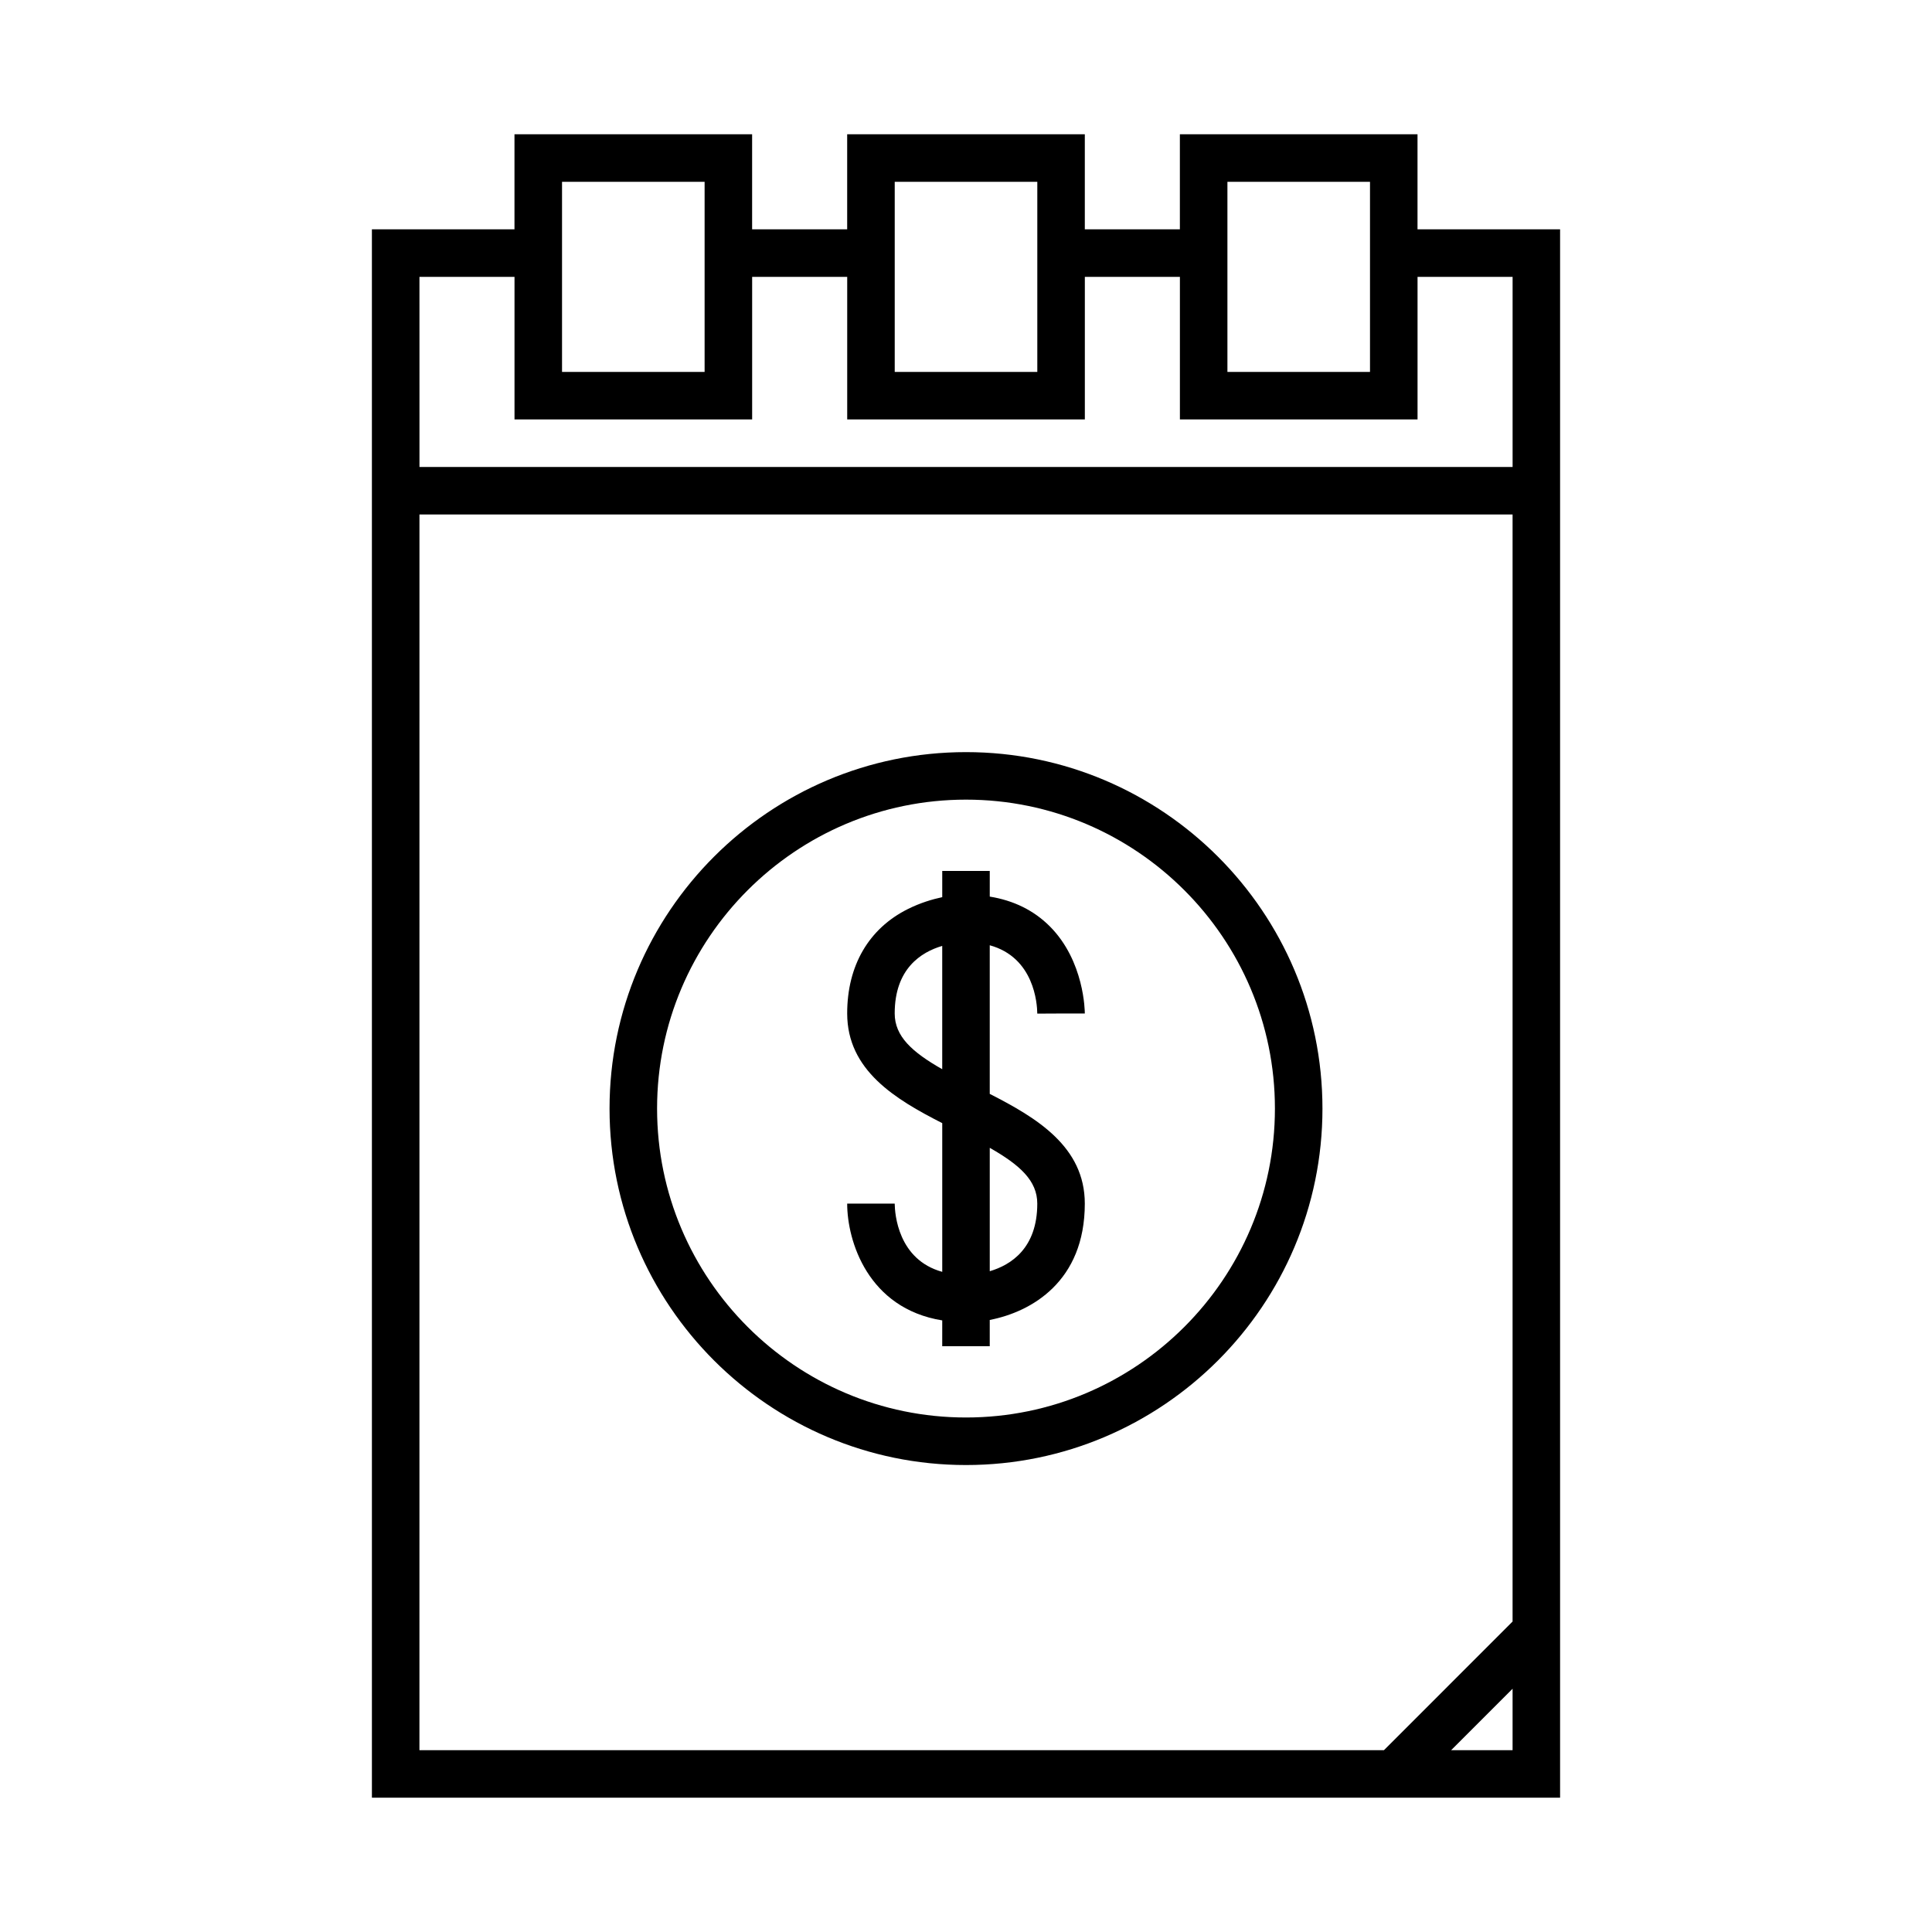
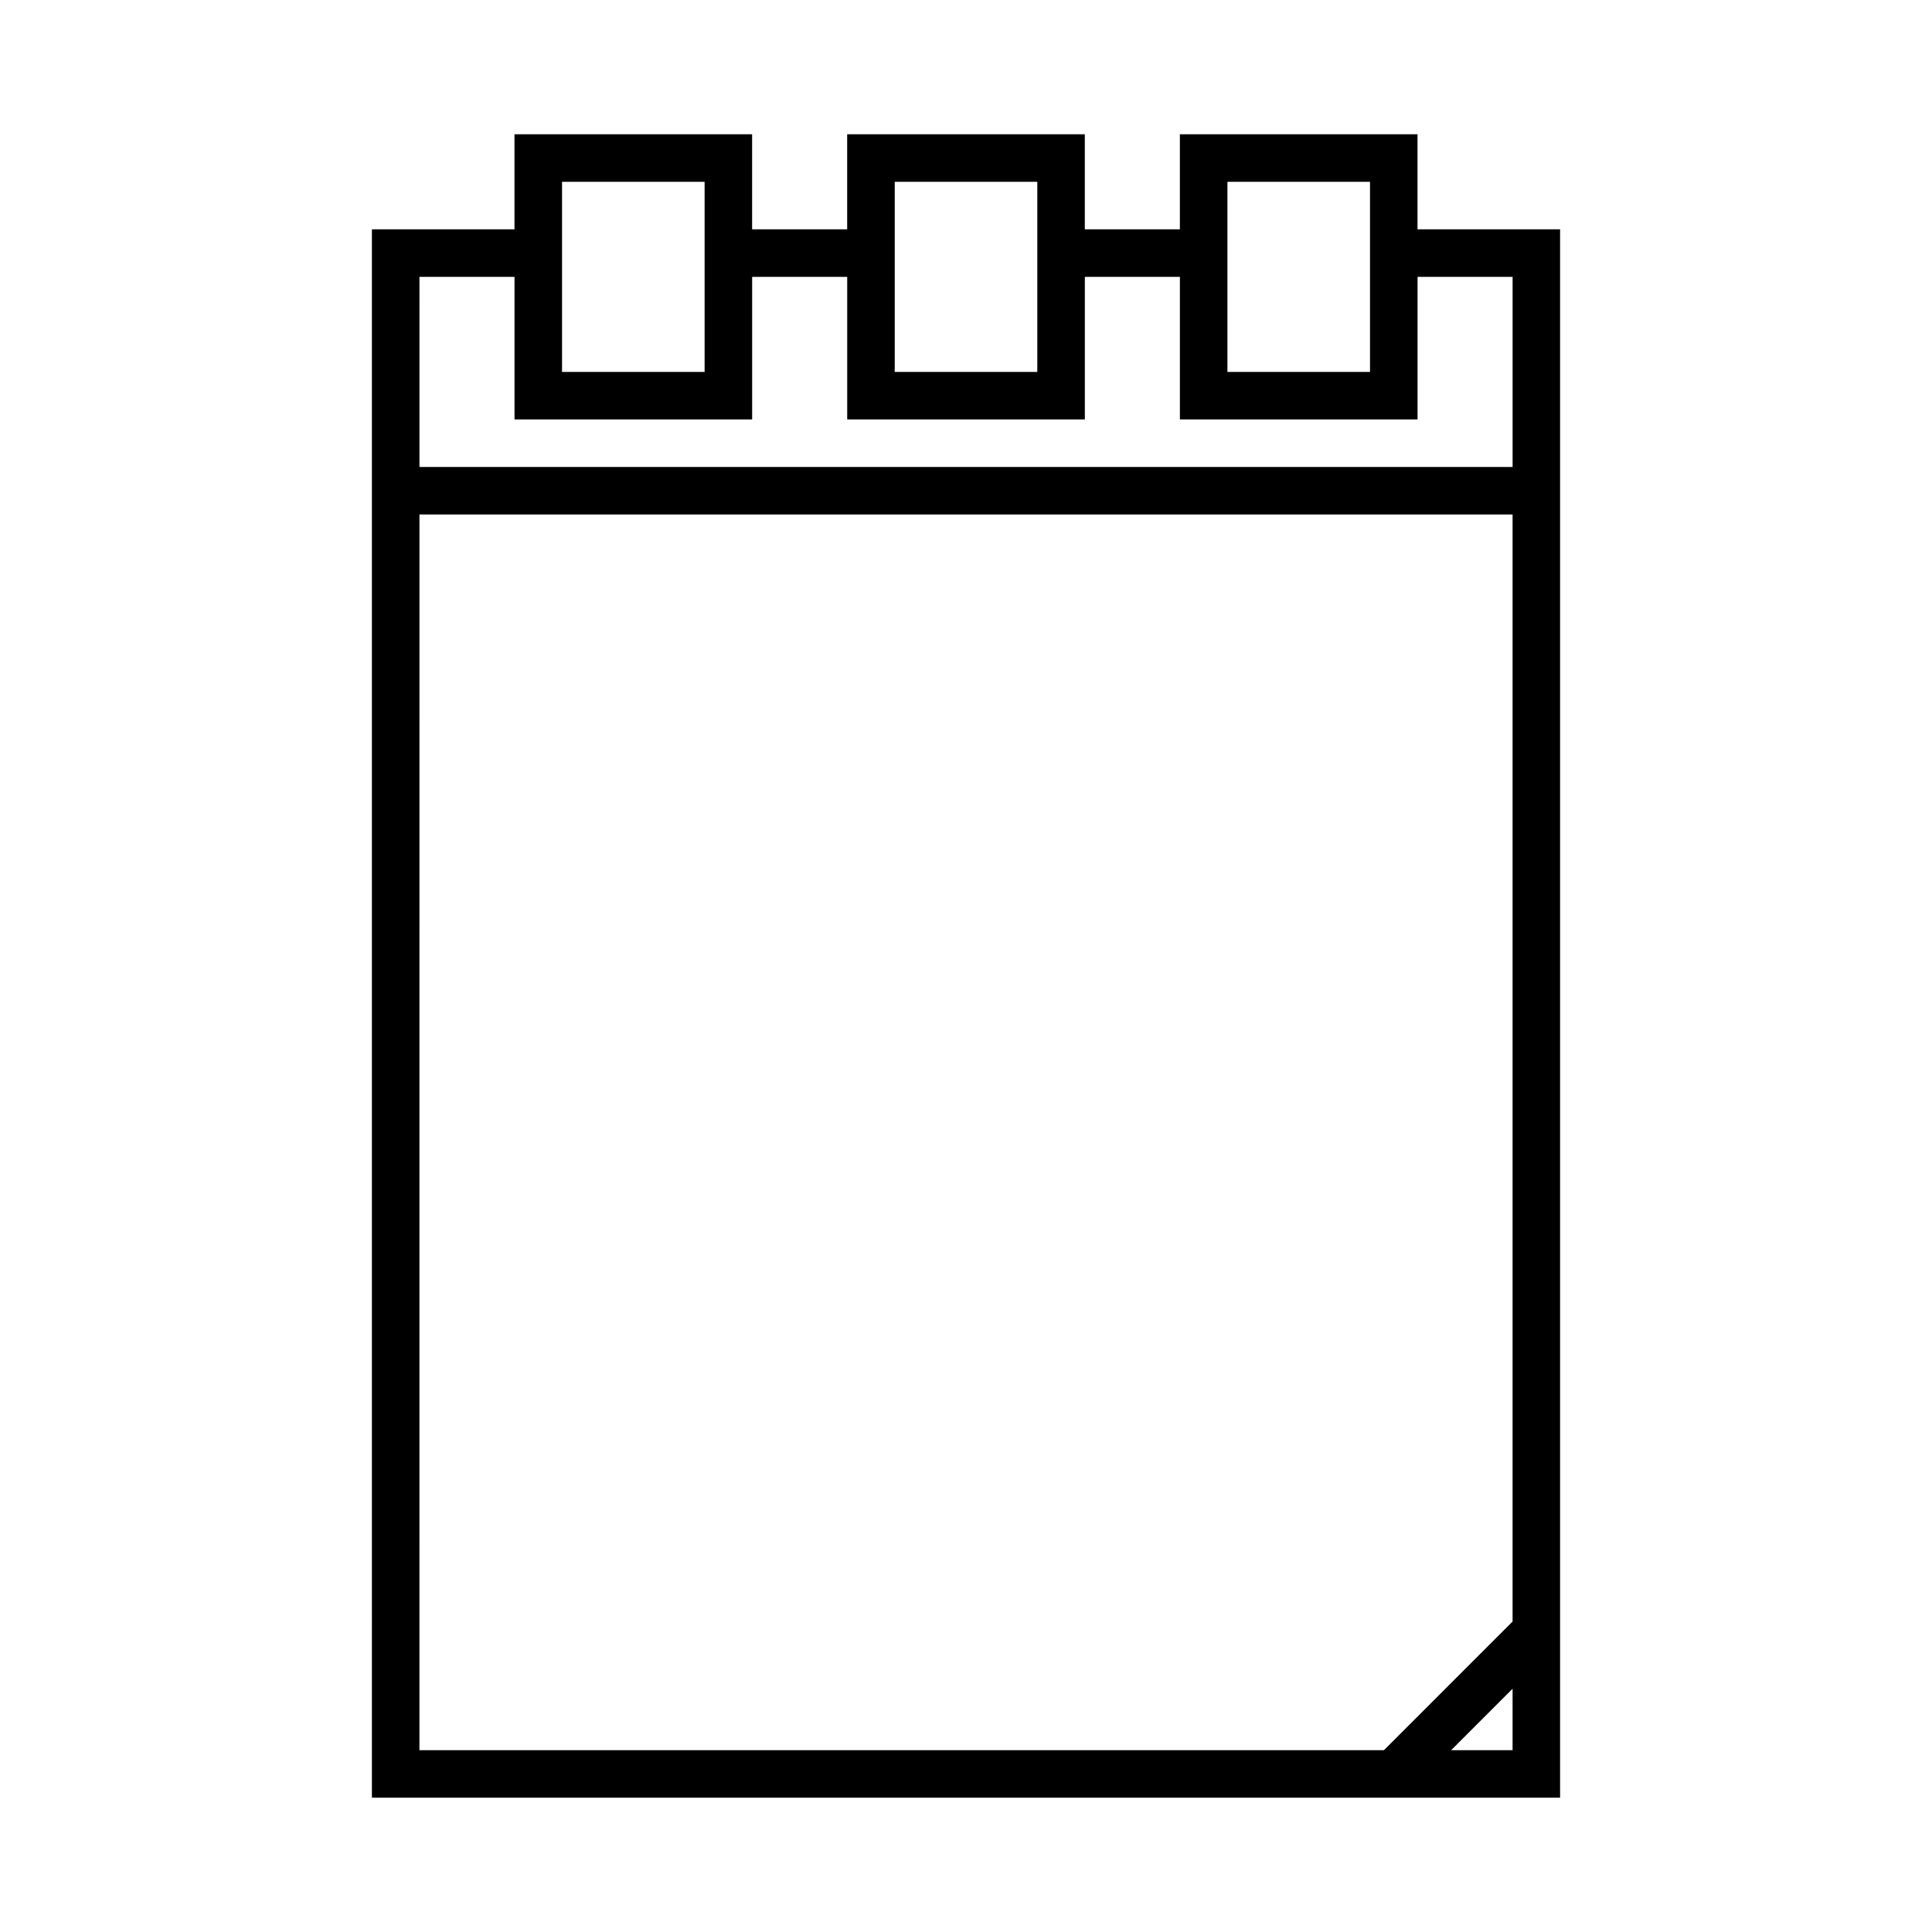
<svg xmlns="http://www.w3.org/2000/svg" fill="#000000" width="800px" height="800px" version="1.1" viewBox="144 144 512 512">
  <g>
    <path d="m242.56 620.41h314.88v-415.64h-37.785v-25.191h-62.977v25.191h-25.191v-25.191h-62.977v25.191h-25.191v-25.191h-62.977v25.191h-37.785zm302.29-12.594h-16.285l16.285-16.285zm-75.57-390.45v-25.188h37.785v50.379h-37.785zm-88.168 0v-25.188h37.785v50.379h-37.785zm-88.168 0v-25.188h37.785v50.379h-37.785zm-37.785 0h25.191v37.785h62.977v-37.785h25.191v37.785h62.977v-37.785h25.191v37.785h62.977v-37.785h25.191v50.383h-289.69zm0 62.977h289.69v293.38l-34.094 34.098h-255.6z" />
-     <path d="m400 343.32c-52.09 0-94.465 42.375-94.465 94.465 0 52.086 42.375 94.465 94.465 94.465s94.465-42.375 94.465-94.465c-0.004-52.09-42.379-94.465-94.465-94.465zm0 176.33c-45.145 0-81.867-36.727-81.867-81.867-0.004-45.141 36.723-81.871 81.867-81.871s81.867 36.727 81.867 81.867c0 45.145-36.727 81.871-81.867 81.871z" />
-     <path d="m418.89 412.62 6.293-0.031 6.305 0.004c0-0.562-0.09-13.902-9.285-23.109-4.227-4.227-9.566-6.852-15.906-7.875v-6.805h-12.594v6.953c-2.648 0.562-5.836 1.516-9.109 3.148-10.375 5.176-16.082 14.996-16.082 27.66 0 15.078 12.738 22.734 25.191 29.078v39.41c-11.73-3.234-12.566-15.383-12.598-18.082h-12.594c0 9.902 5.488 27.773 25.191 30.949l-0.004 6.836h12.594v-6.953c11.047-2.152 25.191-10.188 25.191-30.832 0-15.078-12.738-22.734-25.191-29.078v-39.387c11.746 3.227 12.57 15.379 12.598 18.113zm-25.191 14.734c-7.988-4.547-12.594-8.707-12.594-14.789 0-11.844 6.996-16.25 12.594-17.891zm25.191 35.617c0 11.848-6.996 16.266-12.594 17.914v-32.699c7.988 4.543 12.594 8.703 12.594 14.785z" />
  </g>
</svg>